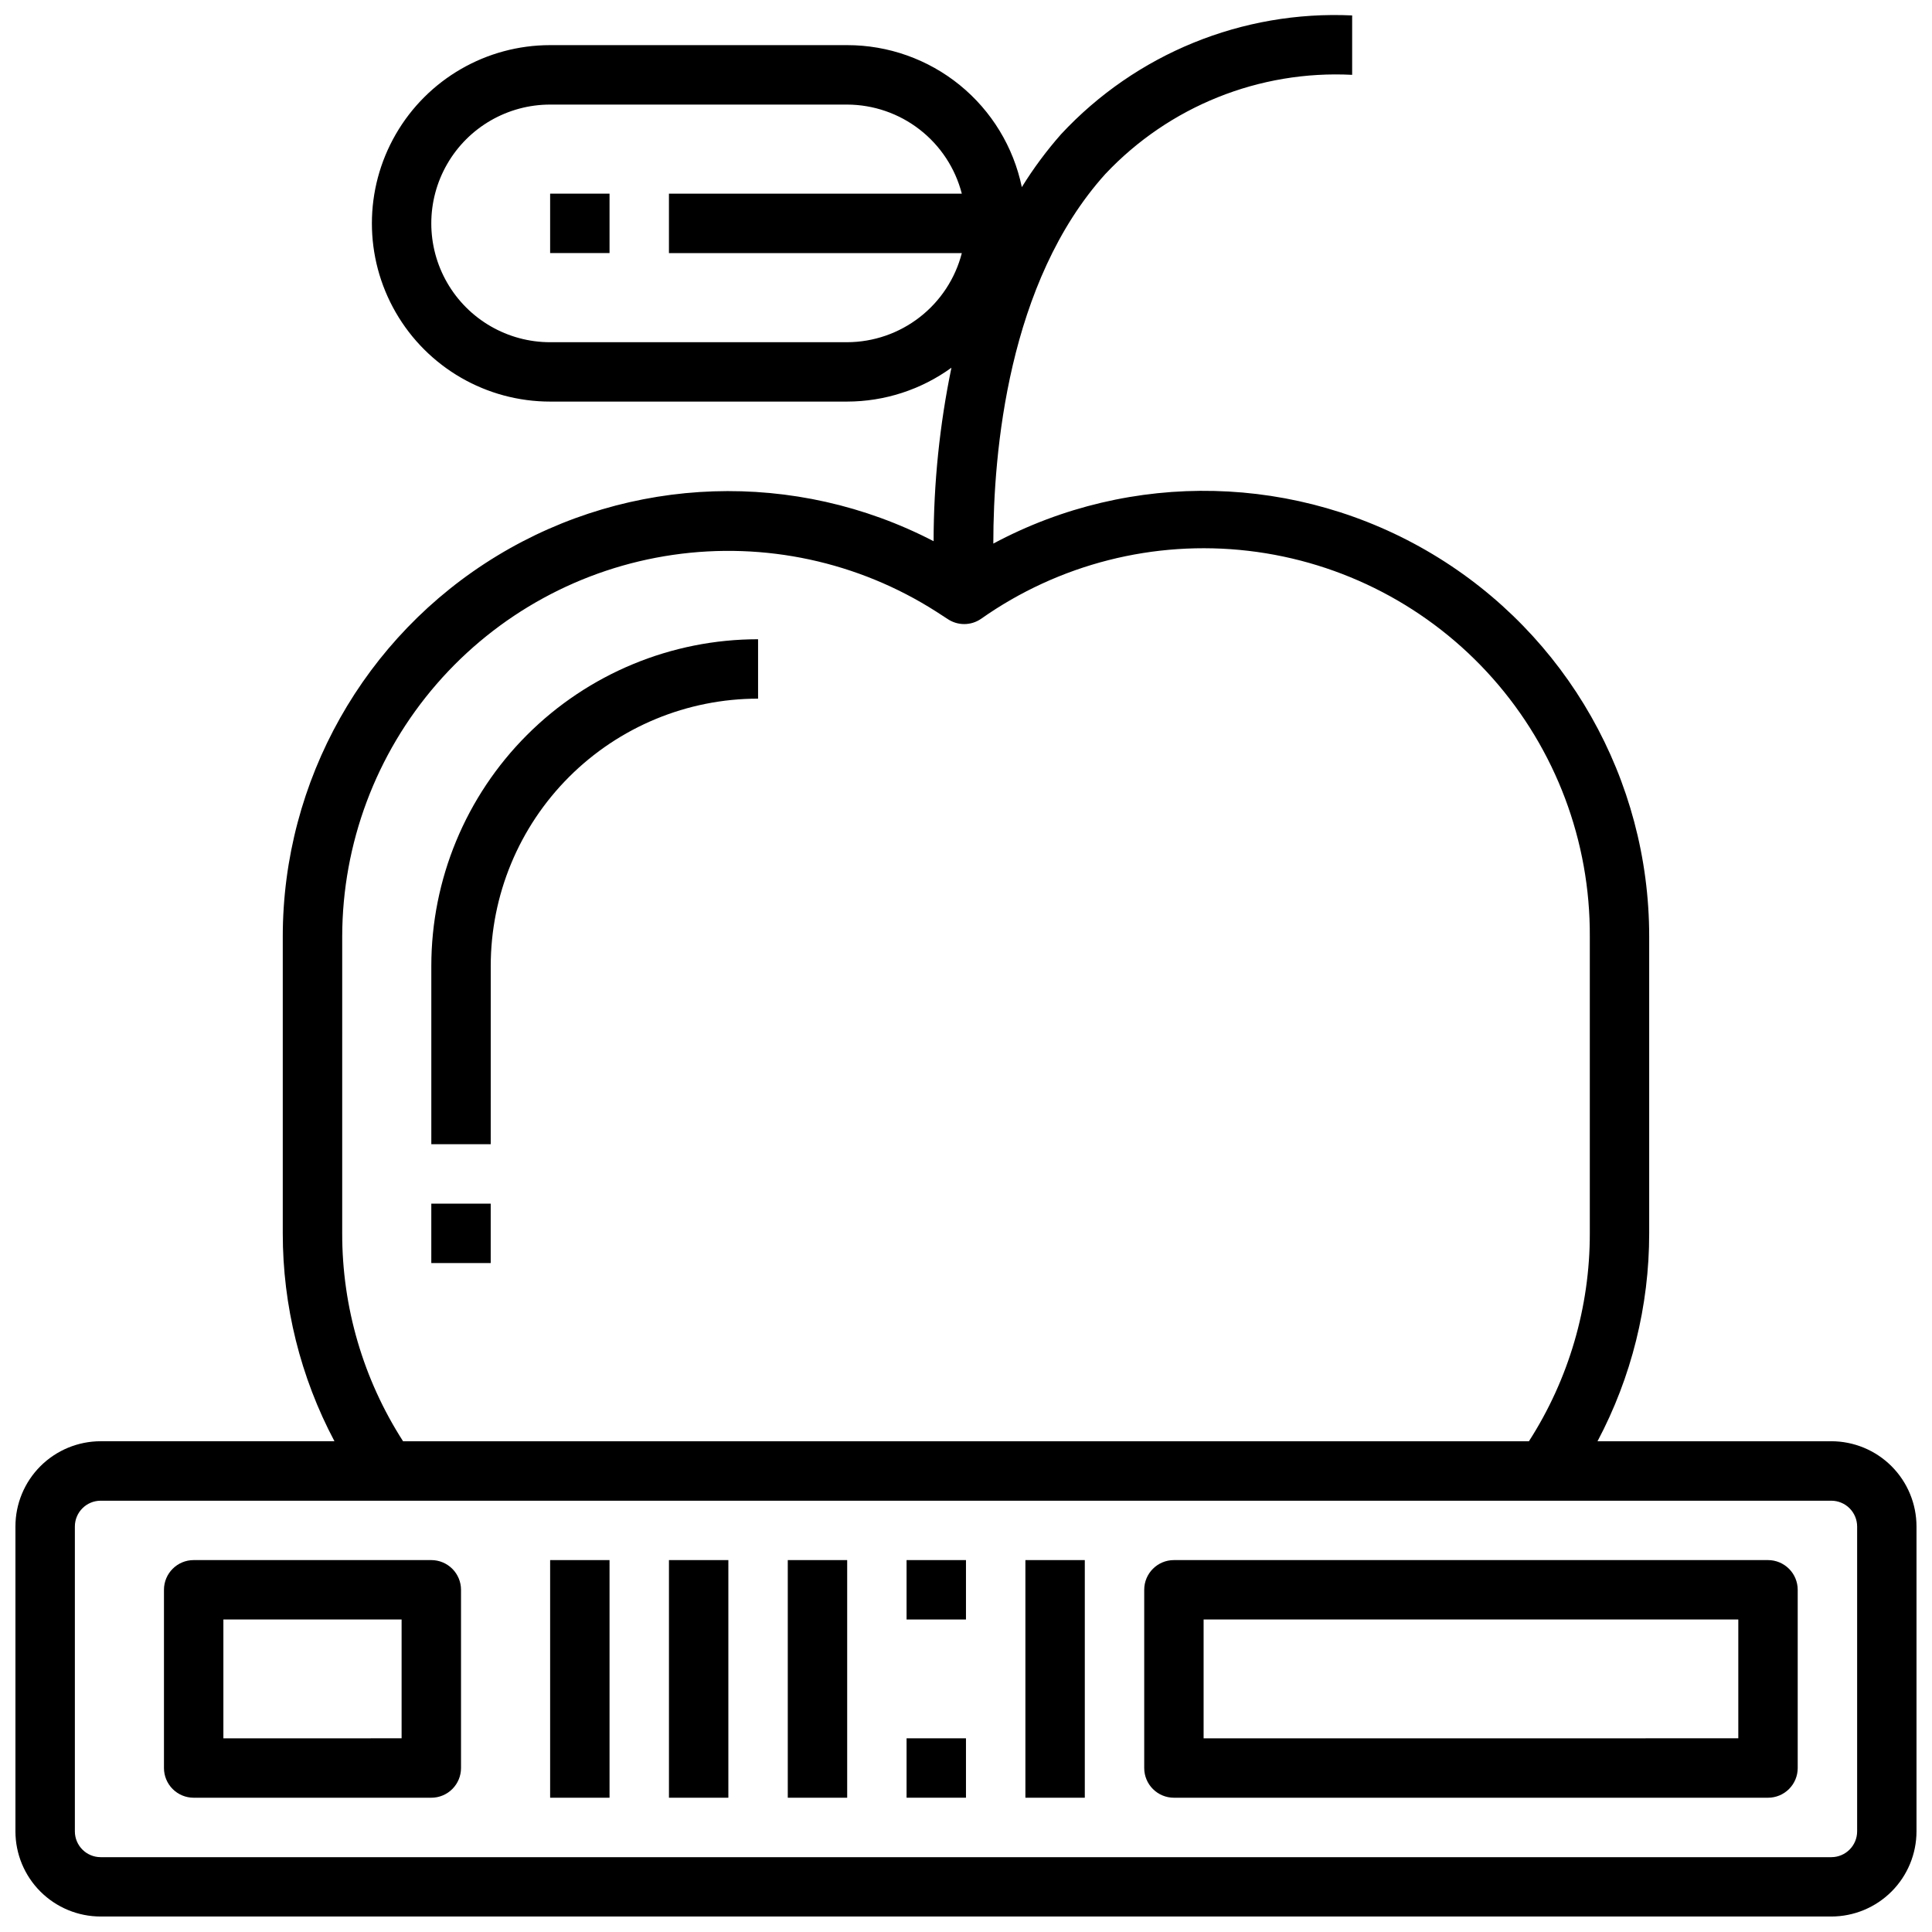
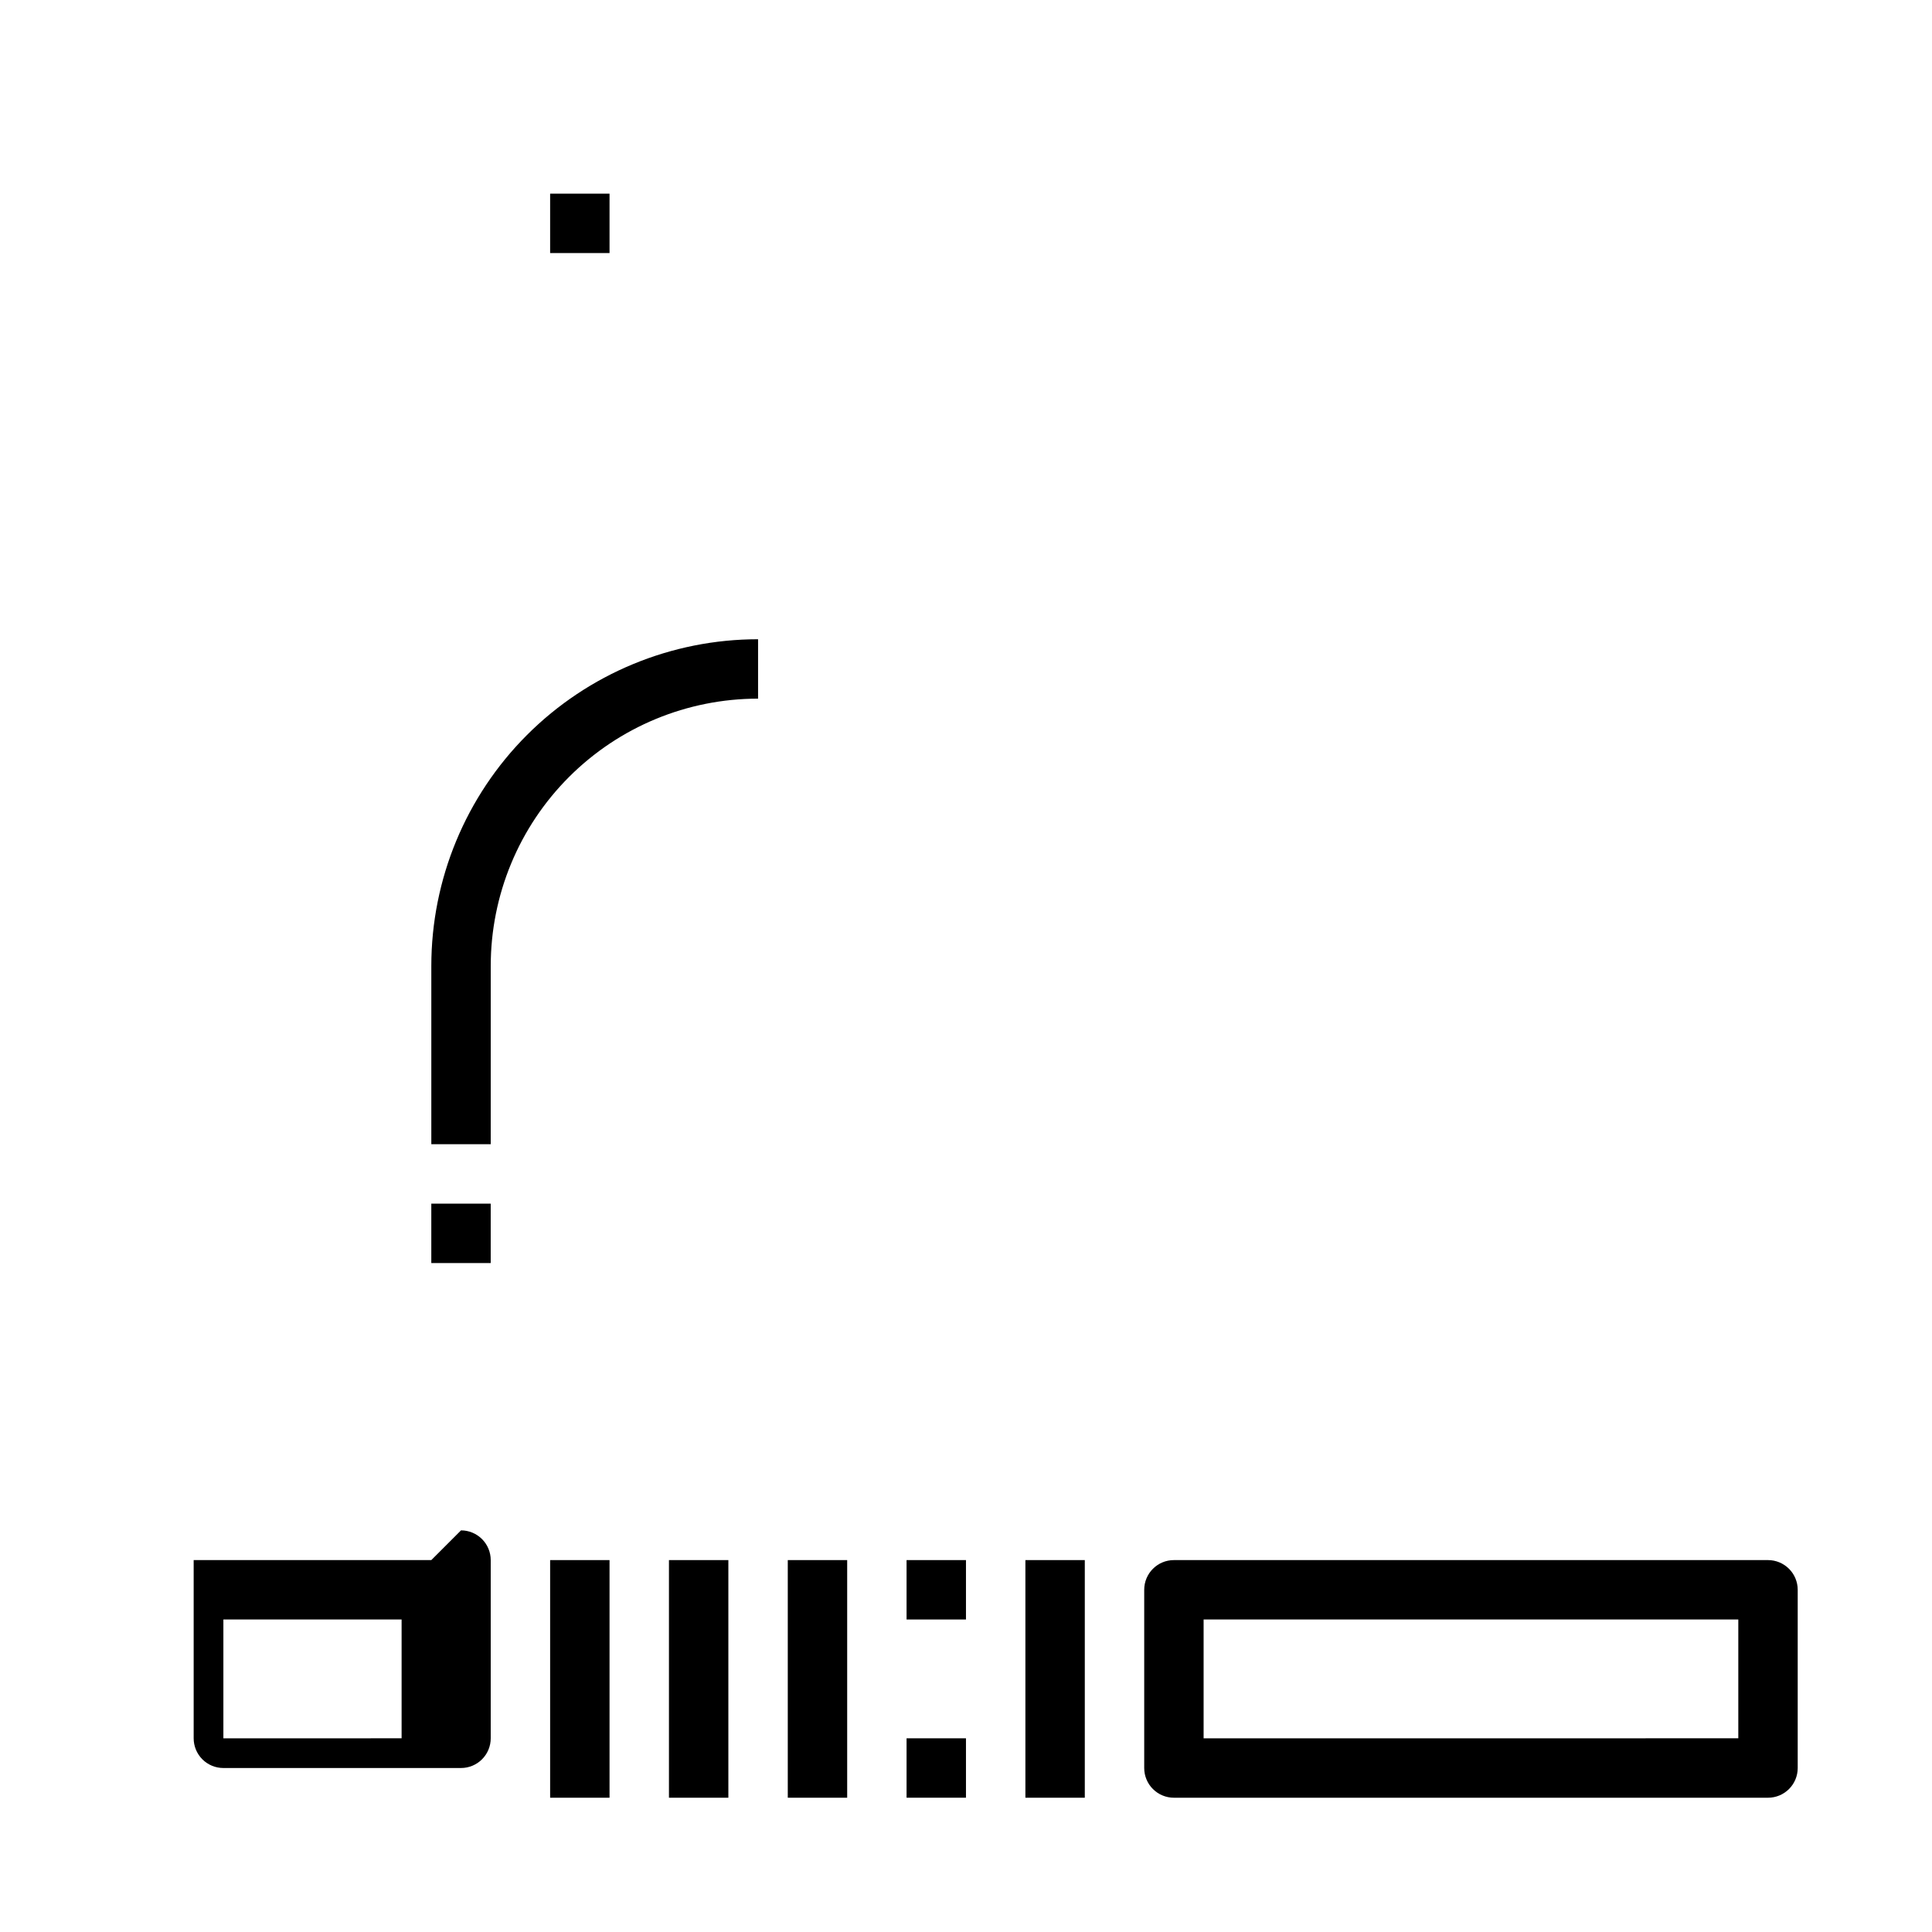
<svg xmlns="http://www.w3.org/2000/svg" width="800px" height="800px" version="1.1" viewBox="144 144 512 512">
  <defs>
    <clipPath id="a">
      <path d="m148.09 148.09h503.81v503.81h-503.81z" />
    </clipPath>
  </defs>
  <path d="m274.05 400c0-18.793 7.465-36.812 20.75-50.098 13.285-13.289 31.309-20.754 50.098-20.754v-15.742c-22.965 0-44.992 9.125-61.23 25.363-16.238 16.238-25.363 38.262-25.363 61.23v47.23h15.742z" />
  <path d="m258.3 462.98h15.742v15.742h-15.742z" />
  <path d="m289.79 195.32h15.742v15.742h-15.742z" />
  <g clip-path="url(#a)">
-     <path d="m629.31 525.95h-61.953c9.004-16.969 13.707-35.891 13.695-55.102v-78.723c-0.012-41.504-21.812-79.957-57.422-101.28-35.609-21.32-79.801-22.379-116.39-2.789 0-24.168 3.856-69.273 29.676-97.93 16.887-17.941 40.809-27.555 65.418-26.293v-15.742c-29.094-1.359-57.312 10.156-77.148 31.488-3.852 4.371-7.328 9.059-10.391 14.012-2.207-10.641-8.02-20.191-16.449-27.047-8.434-6.852-18.973-10.59-29.836-10.582h-78.723c-16.875 0-32.465 9.004-40.902 23.617s-8.438 32.617 0 47.23 24.027 23.617 40.902 23.617h78.723c9.922-0.016 19.59-3.152 27.629-8.973-3.125 15.125-4.707 30.527-4.723 45.973-36.586-18.992-80.43-17.527-115.67 3.863s-56.77 59.609-56.809 100.83v78.723c-0.012 19.211 4.691 38.133 13.699 55.102h-61.953c-5.992 0-11.738 2.383-15.977 6.617-4.238 4.238-6.617 9.984-6.617 15.977v80.77c0 5.988 2.379 11.738 6.617 15.973 4.238 4.238 9.984 6.617 15.977 6.617h458.62c5.988 0 11.738-2.379 15.973-6.617 4.238-4.234 6.617-9.984 6.617-15.973v-80.77c0-5.992-2.379-11.738-6.617-15.977-4.234-4.234-9.984-6.617-15.973-6.617zm-260.8-291.26h-78.723c-11.25 0-21.645-6.004-27.27-15.746-5.625-9.742-5.625-21.746 0-31.488s16.02-15.742 27.27-15.742h78.723c6.961 0.023 13.723 2.352 19.219 6.625 5.5 4.273 9.426 10.246 11.164 16.988h-77.617v15.746h77.617c-1.738 6.742-5.664 12.719-11.164 16.988-5.496 4.273-12.258 6.606-19.219 6.629zm-133.82 157.44c0.043-24.562 8.926-48.293 25.02-66.852 16.094-18.559 38.328-30.711 62.641-34.234 24.312-3.523 49.078 1.82 69.777 15.047l2.914 1.891v-0.004c2.699 1.875 6.277 1.875 8.973 0 20.582-14.504 45.789-20.918 70.801-18.004 25.008 2.91 48.066 14.941 64.766 33.789 16.695 18.848 25.859 43.188 25.734 68.367v78.723c0.027 19.535-5.574 38.668-16.141 55.102h-298.35c-10.566-16.434-16.168-35.566-16.137-55.102zm401.47 237.19c0 3.781-3.066 6.848-6.848 6.848h-458.62c-3.785 0-6.852-3.066-6.852-6.848v-80.77c0-3.781 3.066-6.848 6.852-6.848h458.62c1.812 0 3.555 0.723 4.84 2.004 1.285 1.285 2.008 3.027 2.008 4.844z" />
-   </g>
+     </g>
  <path d="m612.54 557.44h-157.44c-4.348 0-7.871 3.527-7.871 7.875v47.23c0 2.09 0.828 4.09 2.305 5.566 1.477 1.477 3.481 2.305 5.566 2.305h157.44c2.09 0 4.09-0.828 5.566-2.305s2.305-3.477 2.305-5.566v-47.23c0-2.09-0.828-4.09-2.305-5.566-1.477-1.477-3.477-2.309-5.566-2.309zm-7.871 47.23-141.7 0.004v-31.488h141.7z" />
  <path d="m415.74 557.44h15.742v62.977h-15.742z" />
  <path d="m352.77 557.44h15.742v62.977h-15.742z" />
  <path d="m321.28 557.44h15.742v62.977h-15.742z" />
  <path d="m289.79 557.44h15.742v62.977h-15.742z" />
  <path d="m384.25 557.44h15.742v15.742h-15.742z" />
  <path d="m384.25 604.67h15.742v15.742h-15.742z" />
-   <path d="m258.3 557.44h-62.977c-4.348 0-7.871 3.527-7.871 7.875v47.23c0 2.09 0.832 4.09 2.305 5.566 1.477 1.477 3.481 2.305 5.566 2.305h62.977c2.09 0 4.09-0.828 5.566-2.305 1.477-1.477 2.309-3.477 2.309-5.566v-47.23c0-2.09-0.832-4.09-2.309-5.566-1.477-1.477-3.477-2.309-5.566-2.309zm-7.871 47.23-47.23 0.004v-31.488h47.23z" />
+   <path d="m258.3 557.44h-62.977v47.23c0 2.09 0.832 4.09 2.305 5.566 1.477 1.477 3.481 2.305 5.566 2.305h62.977c2.09 0 4.09-0.828 5.566-2.305 1.477-1.477 2.309-3.477 2.309-5.566v-47.23c0-2.09-0.832-4.09-2.309-5.566-1.477-1.477-3.477-2.309-5.566-2.309zm-7.871 47.23-47.23 0.004v-31.488h47.23z" />
</svg>